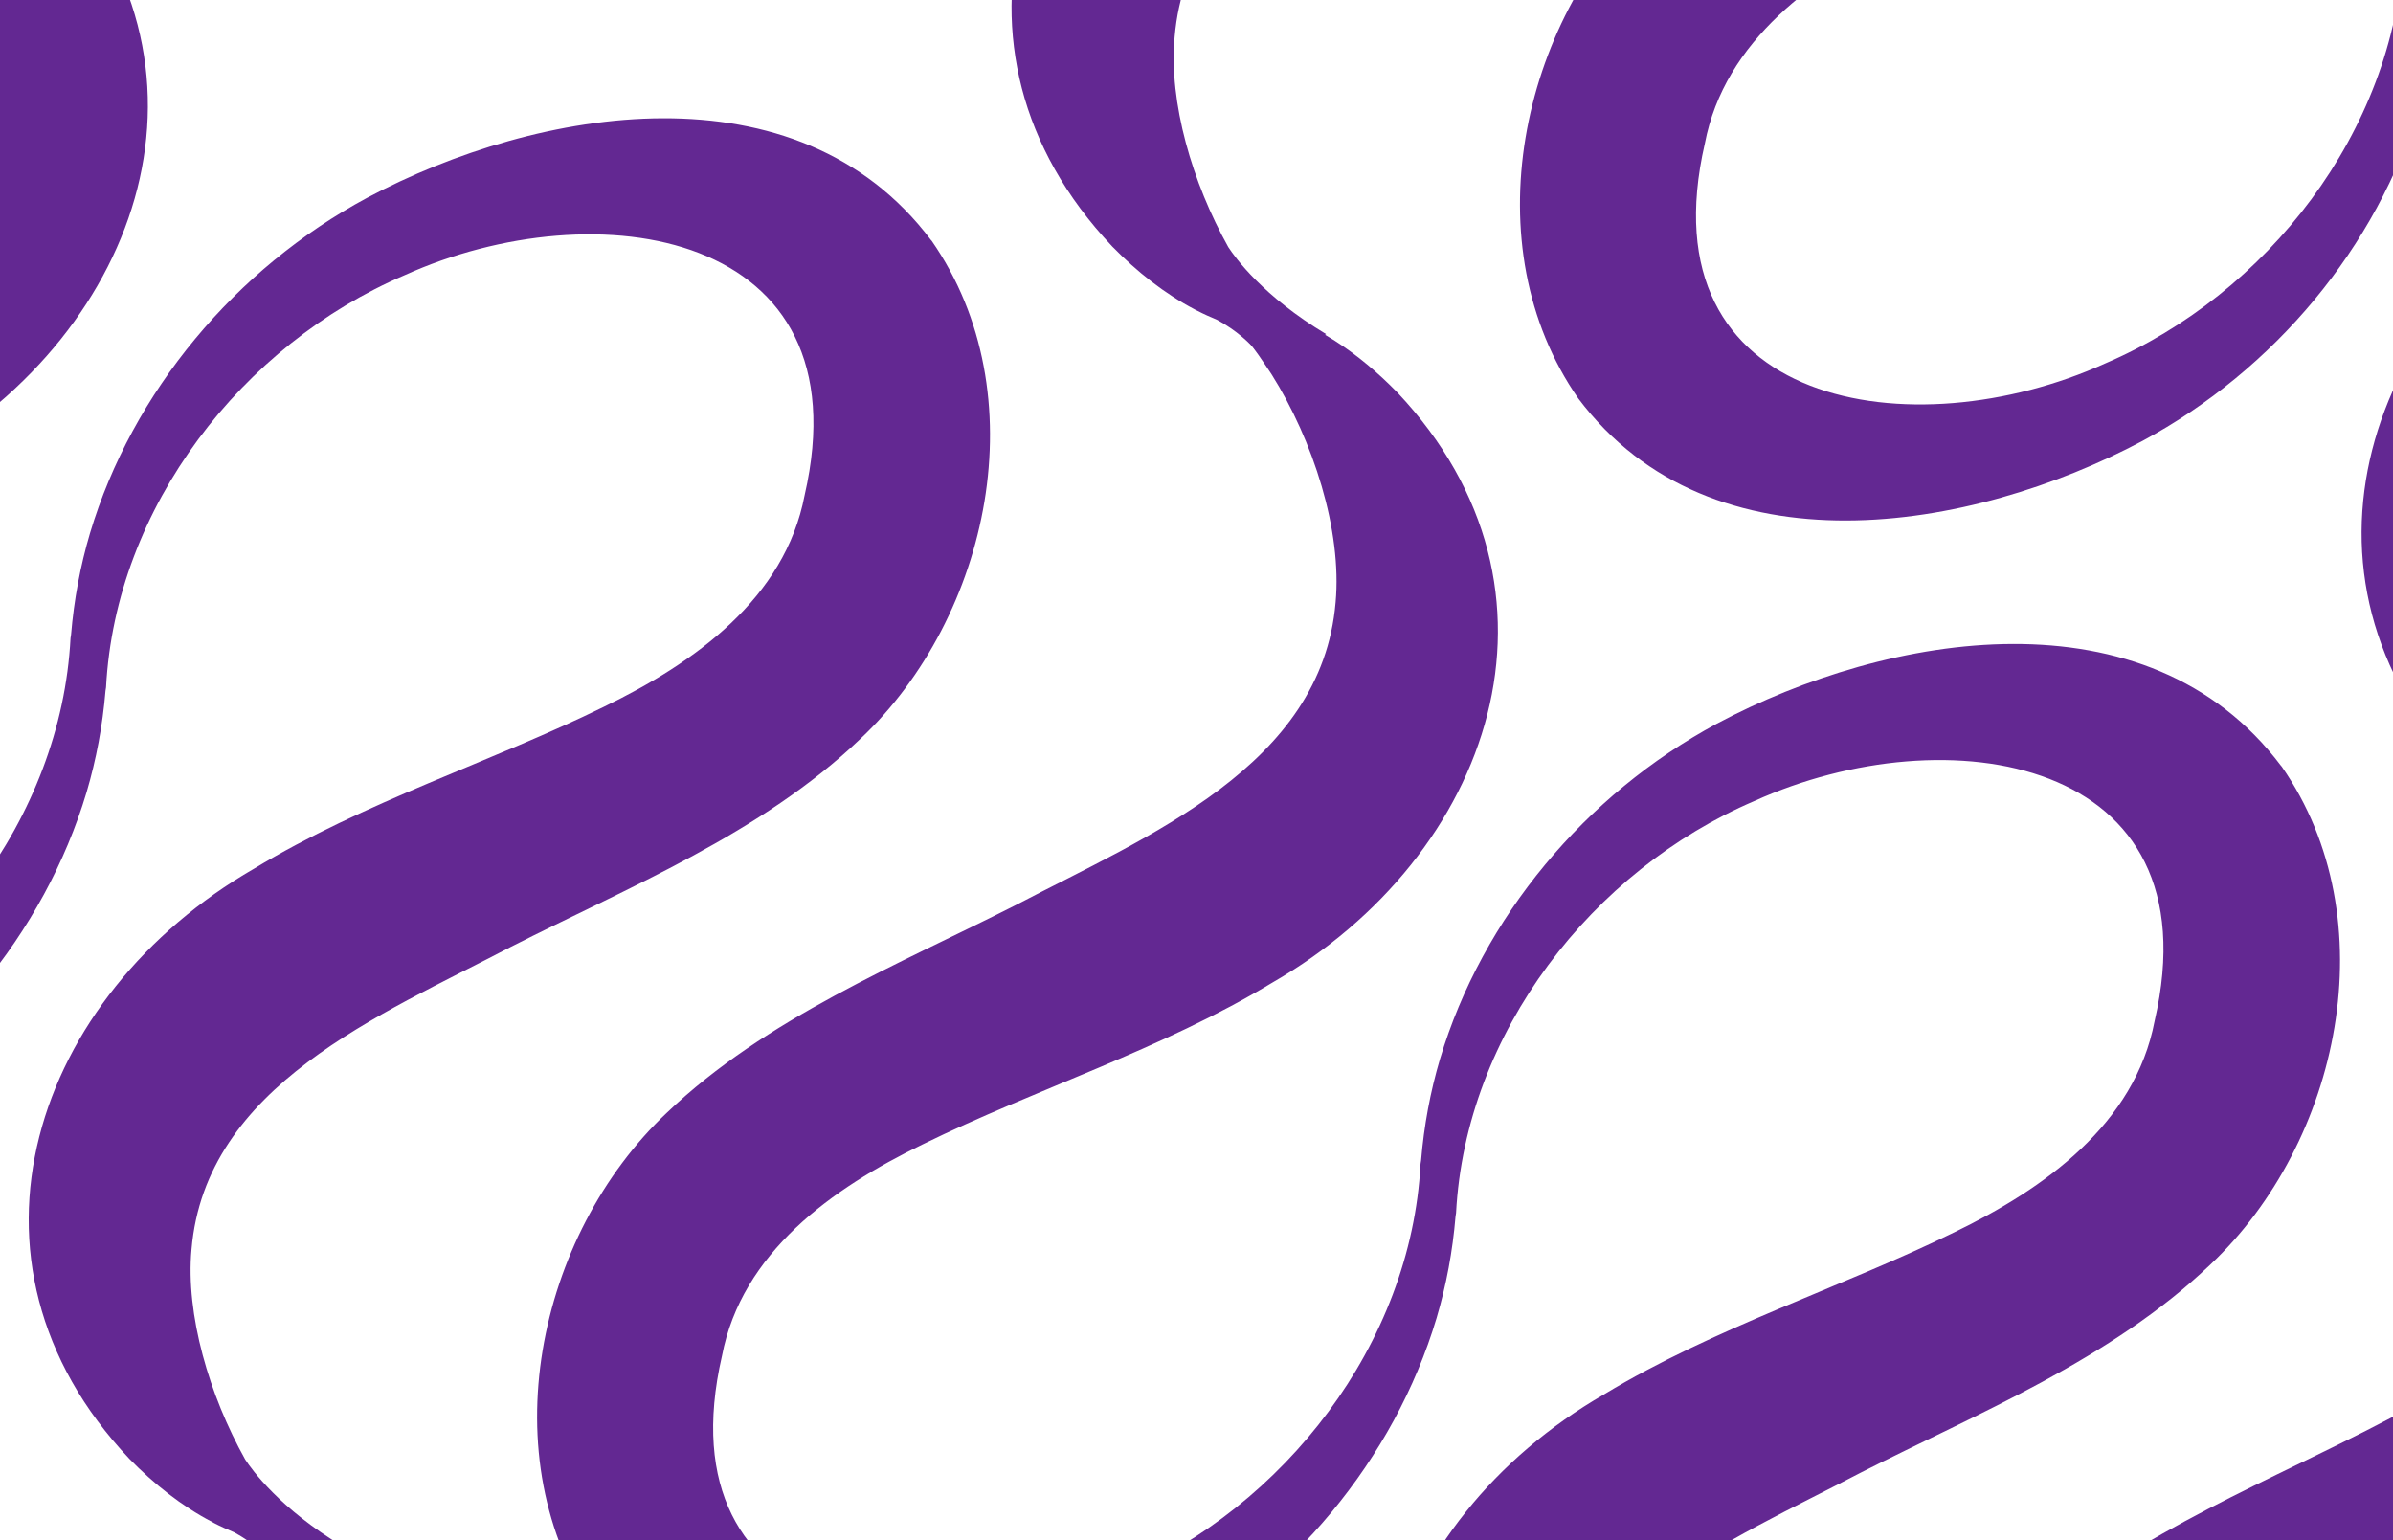
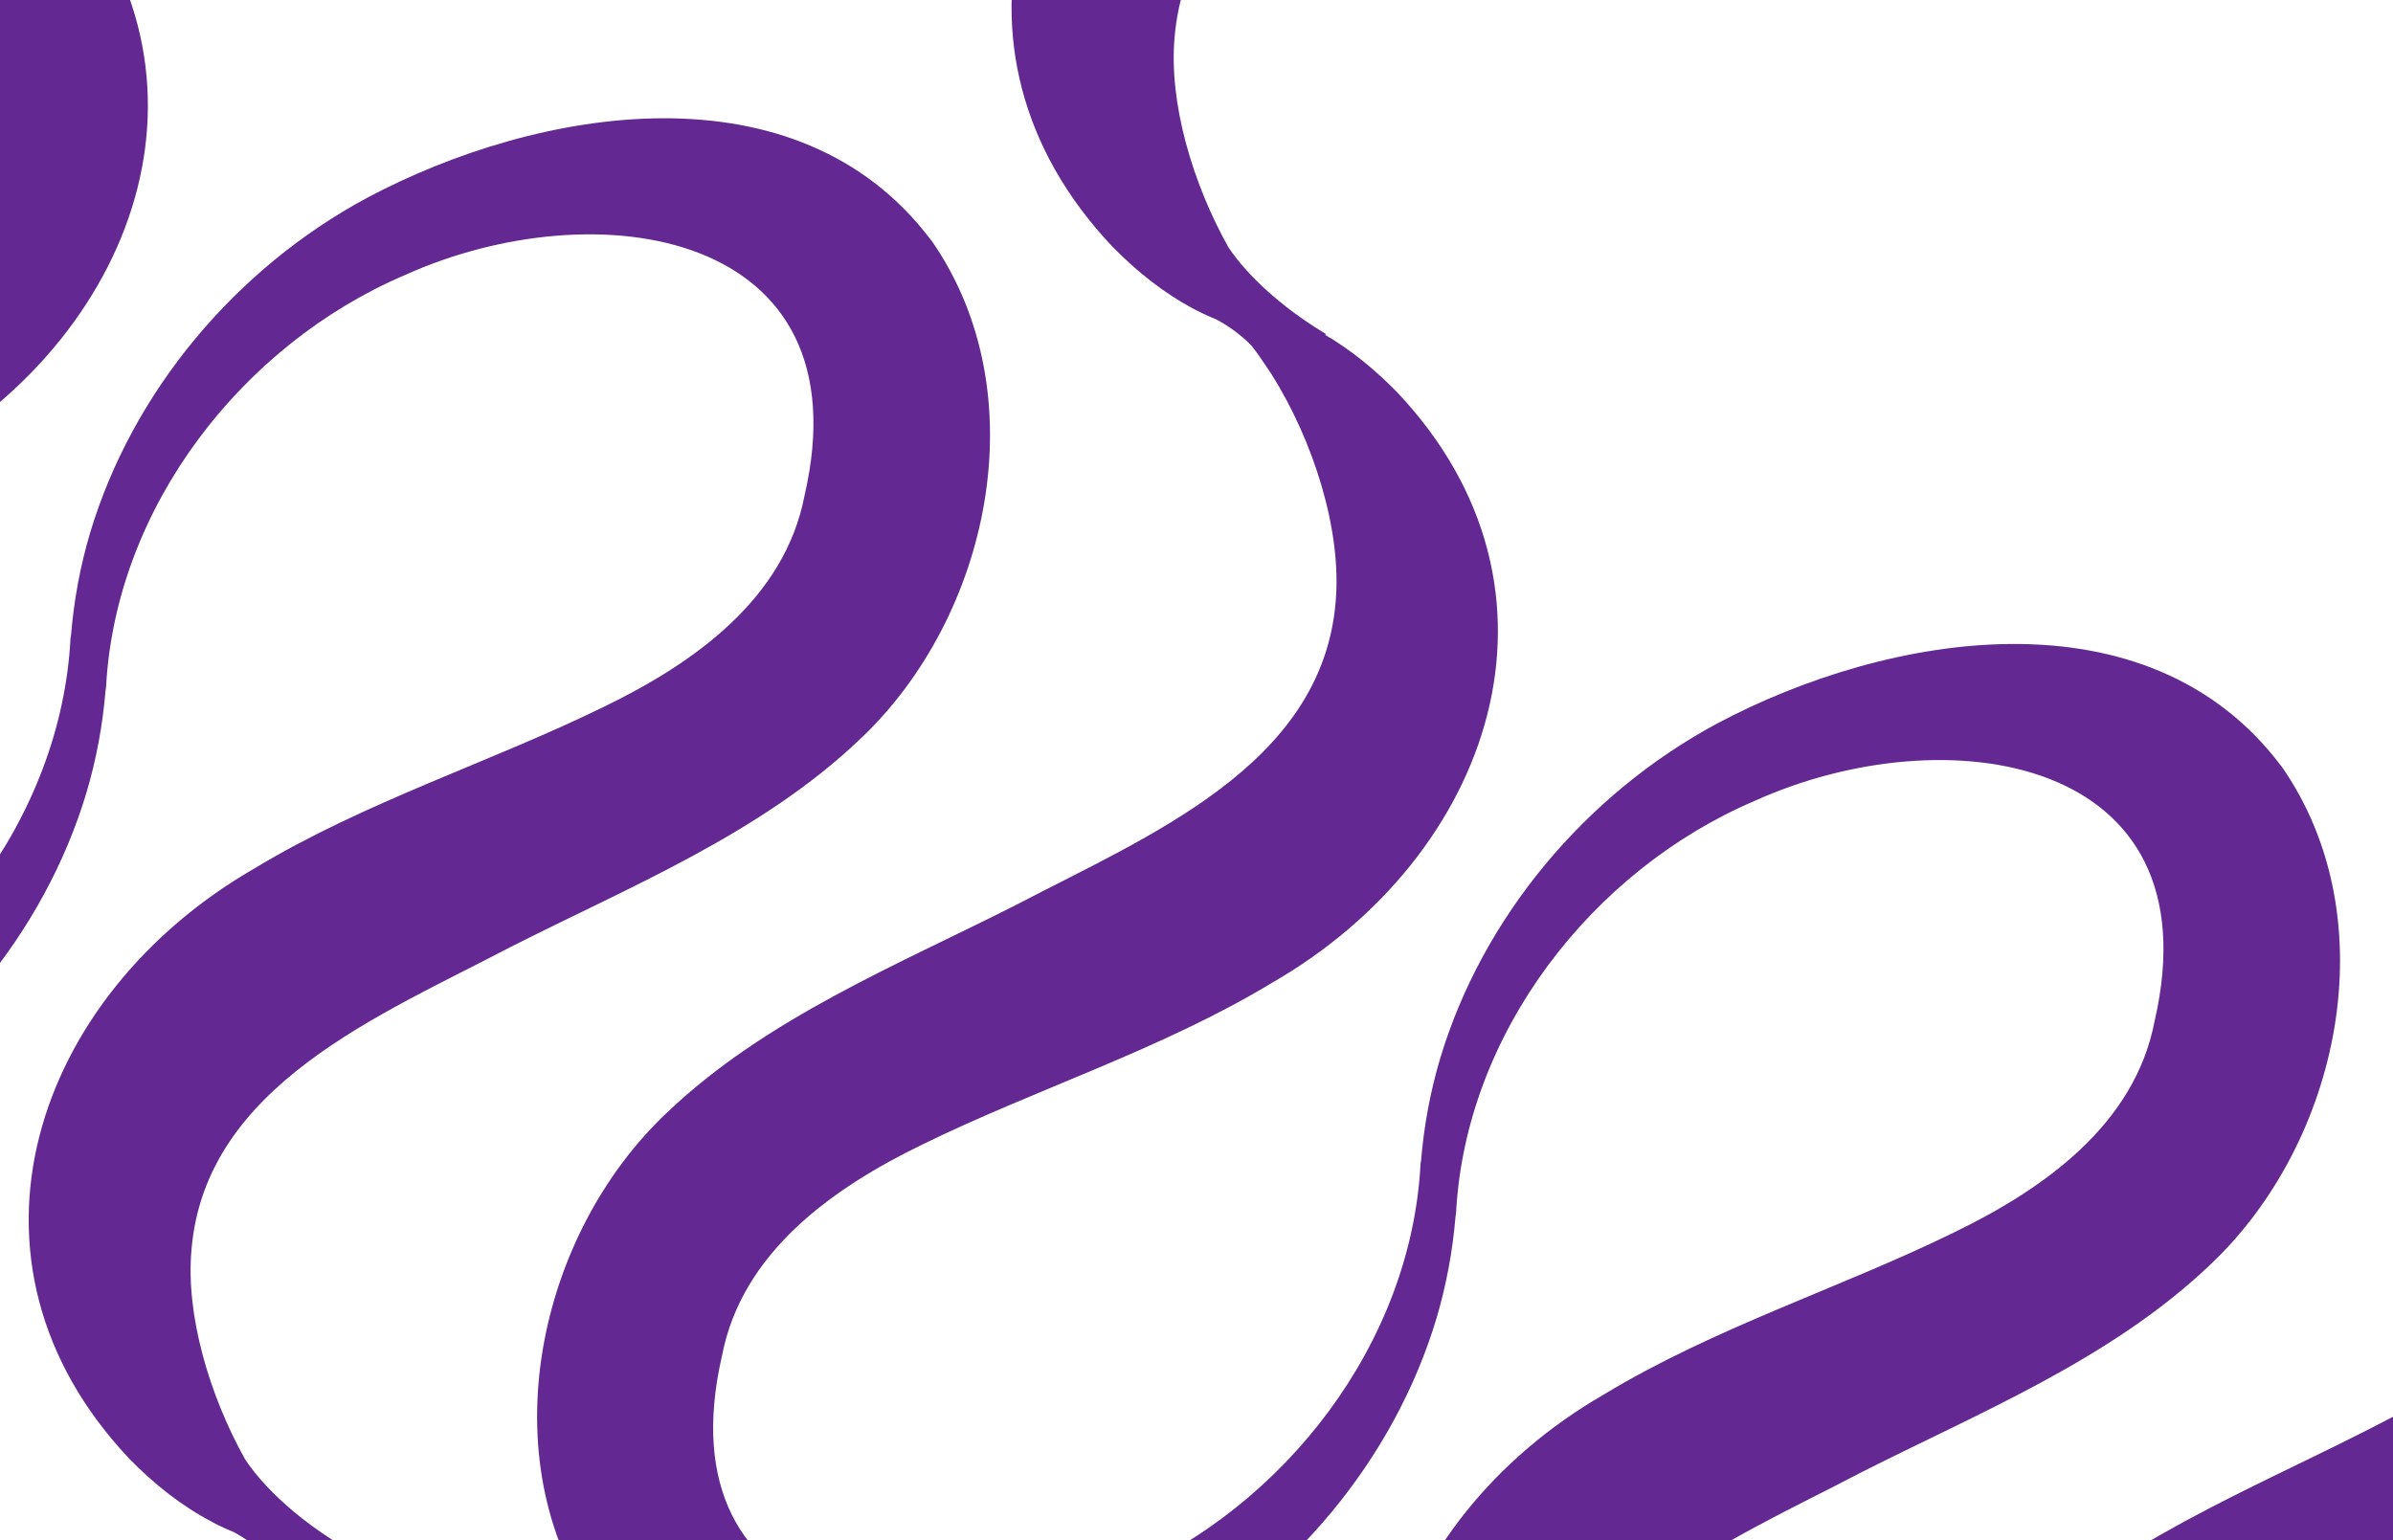
<svg xmlns="http://www.w3.org/2000/svg" width="1280" height="824" viewBox="0 0 1280 824" fill="none">
-   <path d="M-27.565 777.054C-99.032 681.953 -237.885 705.728 -329.329 754.404C-399.67 792.248 -454.818 858.087 -477.467 933.774C-482.673 951.36 -486.049 969.508 -487.596 988.078L-487.878 989.907C-492.942 1086.41 -560.892 1173.36 -647.552 1210.36C-749.828 1256.64 -894.309 1234.83 -861.53 1092.6C-850.979 1037.46 -802.725 1002.99 -754.19 979.496C-693.978 949.953 -626.169 928.71 -566.941 892.836C-449.894 825.308 -400.092 683.36 -500.399 577.145C-520.657 556.464 -544.854 539.301 -572.991 532.408C-582.135 530.297 -592.686 529.172 -601.268 532.97C-585.371 539.723 -576.648 554.073 -567.645 567.438C-545.276 602.889 -529.801 651.144 -533.318 689.55C-540.774 777.195 -634.328 814.757 -704.107 851.335C-766.992 883.269 -837.896 911.828 -891.073 962.614C-960.289 1027.89 -986.175 1147.19 -929.198 1229.07C-857.732 1324.17 -718.878 1300.39 -627.435 1251.72C-557.094 1213.87 -501.946 1148.03 -479.296 1072.35C-474.091 1054.76 -470.715 1036.61 -469.167 1018.04L-468.886 1016.21C-463.821 919.706 -395.872 832.765 -309.211 795.765C-206.935 749.481 -62.454 771.286 -95.233 913.516C-105.785 968.664 -154.039 1003.13 -202.574 1026.62C-262.786 1056.17 -330.595 1077.41 -389.822 1113.29C-506.87 1180.81 -556.672 1322.76 -456.365 1428.98C-443.282 1442.34 -428.51 1454.16 -412.05 1462.74C-412.05 1462.74 -411.347 1463.16 -410.925 1463.3C-407.408 1465.13 -403.89 1466.68 -400.233 1468.23C-379.552 1479.48 -372.096 1494.96 -372.096 1494.96L-341.99 1475.82C-375.754 1455.57 -390.666 1434.88 -394.324 1429.26C-413.457 1395.07 -426.259 1351.88 -423.023 1316.85C-415.567 1229.21 -322.013 1191.65 -252.235 1155.07C-189.35 1123.13 -118.446 1094.57 -65.268 1043.79C3.948 978.511 29.833 859.213 -27.143 777.336L-27.565 777.054Z" fill="#632892" />
  <path d="M498.044 128.511C426.578 33.41 287.724 57.185 196.281 105.861C125.939 143.705 70.792 209.544 48.142 285.231C42.937 302.817 39.56 320.965 38.013 339.535L37.731 341.364C32.667 437.872 -35.283 524.813 -121.943 561.813C-224.219 608.097 -368.7 586.292 -335.921 444.062C-325.37 388.914 -277.116 354.447 -228.58 330.953C-168.368 301.41 -100.559 280.167 -41.332 244.293C75.716 176.765 125.517 34.817 25.211 -71.398C4.953 -92.079 -19.245 -109.242 -47.381 -116.135C-56.526 -118.246 -67.077 -119.371 -75.658 -115.573C-59.761 -108.82 -51.039 -94.47 -42.035 -81.105C-19.667 -45.654 -4.192 2.601 -7.709 41.007C-15.165 128.652 -108.719 166.214 -178.497 202.792C-241.382 234.726 -312.286 263.285 -365.464 314.071C-434.68 379.348 -460.565 498.647 -403.589 580.524C-332.122 675.625 -193.269 651.85 -101.825 603.174C-31.484 565.33 23.663 499.491 46.313 423.804C51.518 406.218 54.895 388.07 56.442 369.5L56.724 367.671C61.788 271.163 129.738 184.221 216.398 147.222C318.674 100.938 463.155 122.743 430.376 264.973C419.825 320.121 371.571 354.588 323.035 378.082C262.823 407.625 195.014 428.868 135.787 464.742C18.739 532.27 -31.062 674.218 69.244 780.433C82.328 793.798 97.1 805.615 113.559 814.197C113.559 814.197 114.263 814.619 114.544 814.76C118.061 816.589 121.578 818.136 125.236 819.684C145.916 830.938 153.372 846.413 153.372 846.413L183.478 827.281C149.715 807.022 134.802 786.342 131.145 780.715C112.012 746.529 99.21 703.339 102.445 668.309C109.902 580.664 203.455 543.102 273.234 506.525C336.119 474.59 407.023 446.031 460.201 395.245C529.416 329.968 555.302 210.67 498.326 128.793L498.044 128.511Z" fill="#632892" />
-   <path d="M694.575 1058.14C623.109 963.037 484.255 986.812 392.812 1035.49C322.471 1073.33 267.323 1139.17 244.673 1214.86C239.468 1232.44 236.092 1250.59 234.544 1269.16L234.263 1270.99C229.198 1367.5 161.249 1454.44 74.588 1491.44C-27.688 1537.72 -172.169 1515.92 -139.39 1373.69C-128.838 1318.54 -80.584 1284.07 -32.049 1260.58C28.163 1231.04 95.972 1209.79 155.199 1173.92C272.247 1106.39 322.049 964.444 221.742 858.228C201.484 837.548 177.286 820.385 149.15 813.491C140.006 811.381 129.454 810.256 120.873 814.054C136.77 820.807 145.492 835.157 154.496 848.521C176.864 883.973 192.339 932.227 188.822 970.634C181.366 1058.28 87.812 1095.84 18.034 1132.42C-44.851 1164.35 -115.755 1192.91 -168.933 1243.7C-238.149 1308.97 -264.034 1428.27 -207.058 1510.15C-135.591 1605.25 3.262 1581.48 94.706 1532.8C165.047 1494.96 220.195 1429.12 242.844 1353.43C248.05 1335.84 251.426 1317.7 252.974 1299.13L253.255 1297.3C258.319 1200.79 326.269 1113.85 412.929 1076.85C515.205 1030.56 659.686 1052.37 626.907 1194.6C616.356 1249.75 568.102 1284.21 519.567 1307.71C459.354 1337.25 391.546 1358.49 332.318 1394.37C215.271 1461.9 165.469 1603.84 265.776 1710.06C278.859 1723.42 293.631 1735.24 310.091 1743.82C310.091 1743.82 310.794 1744.25 311.216 1744.39C314.733 1746.22 318.25 1747.76 321.908 1749.31C342.588 1760.57 350.044 1776.04 350.044 1776.04L380.15 1756.91C346.387 1736.65 331.474 1715.97 327.817 1710.34C308.684 1676.16 295.882 1632.97 299.117 1597.94C306.573 1510.29 400.127 1472.73 469.906 1436.15C532.791 1404.22 603.695 1375.66 656.873 1324.87C726.088 1259.6 751.974 1140.3 694.997 1058.42L694.575 1058.14Z" fill="#632892" />
  <path d="M1023.76 -520.037C952.296 -615.138 813.443 -591.363 721.999 -542.687C651.658 -504.843 596.511 -439.004 573.861 -363.317C568.656 -345.732 565.279 -327.584 563.732 -309.014L563.45 -307.185C558.386 -210.677 490.436 -123.735 403.776 -86.735C301.5 -40.451 157.019 -62.257 189.798 -204.487C200.349 -259.634 248.603 -294.101 297.139 -317.595C357.351 -347.138 425.16 -368.382 484.387 -404.256C601.434 -471.783 651.236 -613.732 550.93 -719.947C530.671 -740.627 506.474 -757.79 478.337 -764.684C469.193 -766.794 458.642 -767.919 450.06 -764.121C465.957 -757.368 474.68 -743.019 483.683 -729.654C506.052 -694.202 521.527 -645.948 518.01 -607.542C510.554 -519.896 417 -482.334 347.221 -445.757C284.336 -413.822 213.433 -385.263 160.255 -334.477C91.039 -269.2 65.153 -149.902 122.13 -68.025C193.596 27.077 332.45 3.301 423.893 -45.375C494.235 -83.218 549.382 -149.058 572.032 -224.745C577.237 -242.33 580.614 -260.478 582.161 -279.048L582.442 -280.877C587.507 -377.385 655.457 -464.327 742.117 -501.326C844.393 -547.611 988.874 -525.805 956.095 -383.575C945.544 -328.428 897.289 -293.961 848.754 -270.467C788.542 -240.923 720.733 -219.68 661.506 -183.806C544.458 -116.279 494.657 25.67 594.963 131.885C608.047 145.25 622.818 157.067 639.278 165.649C639.278 165.649 639.982 166.071 640.404 166.211C643.921 168.04 647.438 169.588 651.095 171.135C671.776 182.39 679.232 197.865 679.232 197.865L709.338 178.732C675.574 158.474 660.662 137.794 657.004 132.166C637.871 97.981 625.069 54.791 628.305 19.761C635.761 -67.884 729.315 -105.446 799.093 -142.024C861.978 -173.958 932.882 -202.517 986.06 -253.303C1055.28 -318.58 1081.16 -437.879 1024.19 -519.756L1023.76 -520.037Z" fill="#632892" />
  <path d="M1220.16 409.734C1148.69 314.633 1009.84 338.408 918.394 387.085C848.053 424.928 792.905 490.767 770.255 566.455C765.05 584.04 761.674 602.188 760.126 620.758L759.845 622.587C754.78 719.095 686.831 806.037 600.17 843.036C497.894 889.32 353.413 867.515 386.192 725.285C396.744 670.137 444.998 635.67 493.533 612.176C553.745 582.633 621.554 561.39 680.781 525.516C797.829 457.988 847.631 316.04 747.324 209.825C727.066 189.144 702.868 171.981 674.732 165.088C665.588 162.978 655.036 161.852 646.455 165.651C662.352 172.403 671.074 186.753 680.078 200.118C702.446 235.57 717.921 283.824 714.404 322.23C706.948 409.875 613.394 447.437 543.616 484.015C480.731 515.95 409.827 544.508 356.649 595.294C287.433 660.571 261.548 779.87 318.524 861.747C389.991 956.848 528.844 933.073 620.288 884.397C690.629 846.553 745.777 780.714 768.426 705.027C773.632 687.441 777.008 669.293 778.556 650.723L778.837 648.894C783.901 552.386 851.851 465.445 938.511 428.445C1040.79 382.161 1185.27 403.966 1152.49 546.196C1141.94 601.344 1093.68 635.811 1045.15 659.305C984.937 688.848 917.128 710.091 857.9 745.965C740.853 813.493 691.051 955.441 791.358 1061.66C804.441 1075.02 819.213 1086.84 835.673 1095.42C835.673 1095.42 836.376 1095.84 836.657 1095.98C840.174 1097.81 843.691 1099.36 847.349 1100.91C868.03 1112.16 875.486 1127.64 875.486 1127.64L905.592 1108.5C871.828 1088.25 856.916 1067.57 853.258 1061.94C834.125 1027.75 821.323 984.562 824.559 949.533C832.015 861.887 925.569 824.325 995.347 787.748C1058.23 755.813 1129.14 727.254 1182.31 676.468C1251.53 611.192 1277.42 491.893 1220.44 410.016L1220.16 409.734Z" fill="#632892" />
-   <path d="M1745.88 -238.812C1674.42 -333.914 1535.56 -310.138 1444.12 -261.462C1373.78 -223.619 1318.63 -157.779 1295.98 -82.092C1290.78 -64.507 1287.4 -46.359 1285.85 -27.789L1285.57 -25.96C1280.51 70.548 1212.56 157.49 1125.9 194.489C1023.62 240.774 879.14 218.968 911.919 76.738C922.47 21.59 970.724 -12.877 1019.26 -36.37C1079.47 -65.914 1147.28 -87.157 1206.51 -123.031C1323.56 -190.558 1373.36 -332.507 1273.05 -438.722C1252.79 -459.402 1228.6 -476.566 1200.46 -483.459C1191.31 -485.569 1180.76 -486.695 1172.18 -482.896C1188.08 -476.144 1196.8 -461.794 1205.8 -448.429C1228.17 -412.977 1243.65 -364.723 1240.13 -326.317C1232.67 -238.672 1139.12 -201.11 1069.34 -164.532C1006.46 -132.597 935.554 -104.039 882.376 -53.252C813.16 12.024 787.274 131.323 844.251 213.2C915.717 308.301 1054.57 284.526 1146.01 235.85C1216.36 198.006 1271.5 132.167 1294.15 56.48C1299.36 38.895 1302.73 20.747 1304.28 2.176L1304.56 0.348C1309.63 -96.161 1377.58 -183.102 1464.24 -220.102C1566.51 -266.386 1710.99 -244.58 1678.22 -102.351C1667.66 -47.203 1619.41 -12.736 1570.88 10.758C1510.66 40.301 1442.85 61.544 1383.63 97.418C1266.58 164.946 1216.78 306.894 1317.08 413.11C1330.17 426.474 1344.94 438.292 1361.4 446.873C1361.4 446.873 1362.1 447.295 1362.52 447.436C1366.04 449.265 1369.56 450.812 1373.22 452.36C1393.9 463.615 1401.35 479.09 1401.35 479.09L1431.46 459.957C1397.7 439.699 1382.78 419.018 1379.13 413.391C1359.99 379.205 1347.19 336.016 1350.43 300.986C1357.88 213.341 1451.44 175.778 1521.21 139.201C1584.1 107.266 1655 78.708 1708.18 27.921C1777.4 -37.355 1803.28 -156.654 1746.31 -238.531L1745.88 -238.812Z" fill="#632892" />
  <path d="M1942.28 690.959C1870.81 595.857 1731.96 619.633 1640.51 668.309C1570.17 706.152 1515.03 771.992 1492.38 847.679C1487.17 865.264 1483.79 883.412 1482.25 901.982L1481.97 903.811C1476.9 1000.32 1408.95 1087.26 1322.29 1124.26C1220.02 1170.54 1075.53 1148.74 1108.31 1006.51C1118.86 951.362 1167.12 916.894 1215.65 893.4C1275.87 863.857 1343.68 842.614 1402.9 806.74C1519.95 739.213 1569.75 597.264 1469.45 491.049C1449.19 470.369 1424.99 453.205 1396.85 446.312C1387.71 444.202 1377.16 443.076 1368.58 446.875C1384.47 453.627 1393.2 467.977 1402.2 481.342C1424.57 516.794 1440.04 565.048 1436.53 603.454C1429.07 691.099 1335.52 728.661 1265.74 765.239C1202.85 797.174 1131.95 825.732 1078.77 876.519C1009.55 941.795 983.669 1061.09 1040.65 1142.97C1112.11 1238.07 1250.97 1214.3 1342.41 1165.62C1412.75 1127.78 1467.9 1061.94 1490.55 986.251C1495.75 968.665 1499.13 950.517 1500.68 931.947L1500.96 930.118C1506.02 833.61 1573.97 746.669 1660.63 709.669C1762.91 663.385 1907.39 685.191 1874.61 827.42C1864.06 882.568 1815.8 917.035 1767.27 940.529C1707.06 970.072 1639.25 991.315 1580.02 1027.19C1462.97 1094.72 1413.17 1236.67 1513.48 1342.88C1526.56 1356.25 1541.33 1368.06 1557.79 1376.64C1557.79 1376.64 1558.5 1377.07 1558.78 1377.21C1562.3 1379.04 1565.81 1380.58 1569.47 1382.13C1590.15 1393.39 1597.61 1408.86 1597.61 1408.86L1627.71 1389.73C1593.95 1369.47 1579.04 1348.79 1575.38 1343.16C1556.25 1308.98 1543.44 1265.79 1546.68 1230.76C1554.14 1143.11 1647.69 1105.55 1717.47 1068.97C1780.35 1037.04 1851.26 1008.48 1904.43 957.692C1973.65 892.416 1999.54 773.117 1942.56 691.24L1942.28 690.959Z" fill="#632892" />
</svg>